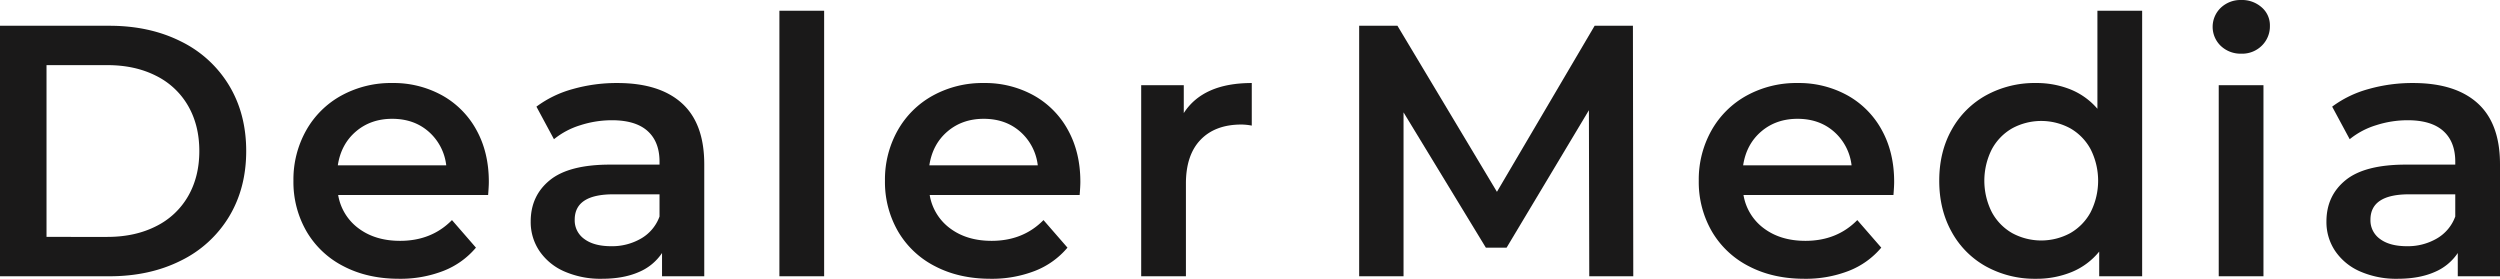
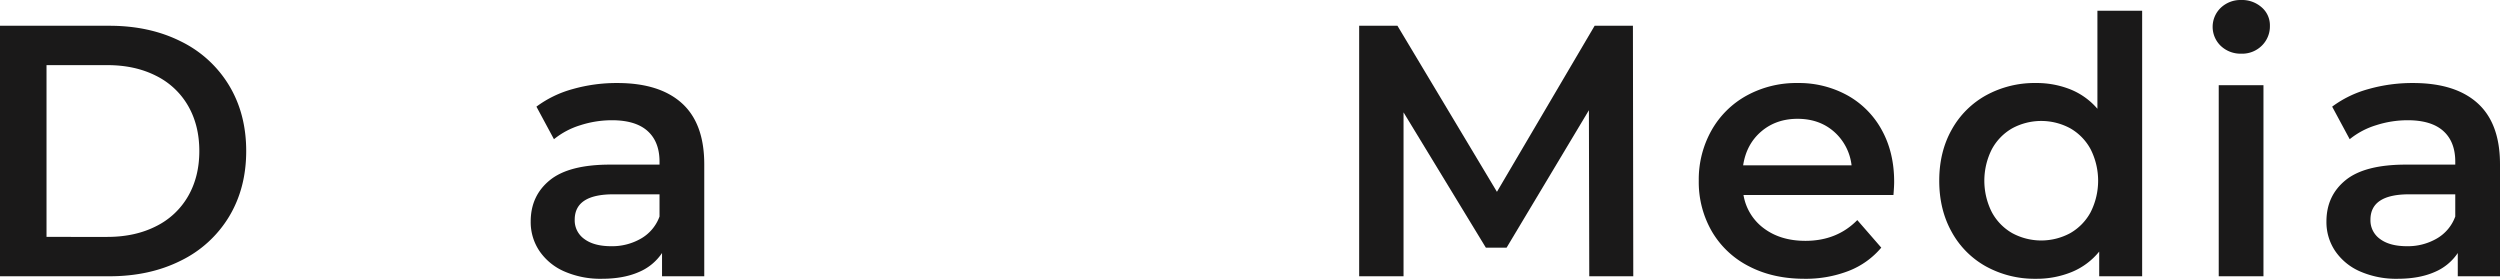
<svg xmlns="http://www.w3.org/2000/svg" id="Layer_1" data-name="Layer 1" width="1388.911" height="154.875" viewBox="0 0 1388.911 154.875">
  <defs>
    <style>.cls-1{fill:#1a1919;}</style>
  </defs>
  <path class="cls-1" d="M28.418,295.375H89.254q22.264,0,39.564,8.649a64.01,64.01,0,0,1,26.84,24.454q9.543,15.806,9.543,36.482,0,20.68-9.543,36.482a64.01,64.01,0,0,1-26.84,24.454q-17.297,8.649-39.564,8.649H28.418ZM88.061,412.675q15.308,0,26.939-5.865a41.937,41.937,0,0,0,17.893-16.7q6.262-10.834,6.263-25.15t-6.263-25.15a41.978,41.978,0,0,0-17.893-16.7Q103.37,317.248,88.061,317.245H54.263v95.43Z" transform="translate(-28.418 -281.061)" />
-   <path class="cls-1" d="M299.596,389.414H216.293a28.864,28.864,0,0,0,11.432,18.589q9.245,6.859,22.963,6.859,17.492,0,28.828-11.531l13.32,15.309a44.862,44.862,0,0,1-18.092,12.922,65.88,65.88,0,0,1-24.653,4.374q-17.497,0-30.816-6.958a50.087,50.087,0,0,1-20.577-19.384,54.714,54.714,0,0,1-7.257-28.132A55.54,55.54,0,0,1,198.5,353.528a50.079,50.079,0,0,1,19.583-19.384,57.149,57.149,0,0,1,28.232-6.958,55.707,55.707,0,0,1,27.734,6.859,48.592,48.592,0,0,1,19.086,19.285q6.859,12.427,6.859,28.729Q299.993,384.644,299.596,389.414Zm-73.461-35.29q-8.252,7.06-10.04,18.788h60.24a29.317,29.317,0,0,0-9.742-18.688q-8.154-7.157-20.279-7.157Q234.385,347.067,226.134,354.124Z" transform="translate(-28.418 -281.061)" />
  <path class="cls-1" d="M407.252,338.418q12.423,11.235,12.426,33.898v62.228h-23.46V421.621a28.91,28.91,0,0,1-13.022,10.637q-8.453,3.676-20.378,3.678a49.956,49.956,0,0,1-20.875-4.076,32.218,32.218,0,0,1-13.817-11.332,28.738,28.738,0,0,1-4.871-16.402q0-14.315,10.637-22.963,10.633-8.648,33.5-8.648h27.436v-1.59q0-11.132-6.66-17.098-6.664-5.965-19.782-5.964a57.137,57.137,0,0,0-17.595,2.783,43.293,43.293,0,0,0-14.613,7.754l-9.742-18.092a60.367,60.367,0,0,1,20.08-9.742,89.366,89.366,0,0,1,24.852-3.38Q394.822,327.185,407.252,338.418ZM384.587,413.57a23.257,23.257,0,0,0,10.239-12.227V389.016h-25.647q-21.472,0-21.472,14.116a12.667,12.667,0,0,0,5.368,10.736q5.368,3.98,14.911,3.977A32.079,32.079,0,0,0,384.587,413.57Z" transform="translate(-28.418 -281.061)" />
-   <path class="cls-1" d="M461.427,287.025h24.852V434.544H461.427Z" transform="translate(-28.418 -281.061)" />
-   <path class="cls-1" d="M628.228,389.414H544.925a28.864,28.864,0,0,0,11.432,18.589q9.245,6.859,22.963,6.859,17.492,0,28.828-11.531l13.32,15.309a44.863,44.863,0,0,1-18.092,12.922,65.881,65.881,0,0,1-24.653,4.374q-17.497,0-30.816-6.958a50.086,50.086,0,0,1-20.577-19.384,54.713,54.713,0,0,1-7.257-28.132,55.54,55.54,0,0,1,7.058-27.933,50.079,50.079,0,0,1,19.583-19.384,57.149,57.149,0,0,1,28.232-6.958,55.707,55.707,0,0,1,27.734,6.859,48.592,48.592,0,0,1,19.086,19.285q6.859,12.427,6.859,28.729Q628.625,384.644,628.228,389.414Zm-73.461-35.29q-8.252,7.06-10.04,18.788h60.24a29.317,29.317,0,0,0-9.742-18.688q-8.154-7.157-20.279-7.157Q563.017,347.067,554.767,354.124Z" transform="translate(-28.418 -281.061)" />
-   <path class="cls-1" d="M723.856,327.185v23.659a31.59,31.59,0,0,0-5.766-.596q-14.516,0-22.665,8.449-8.155,8.453-8.151,24.355v51.493H662.423V328.378h23.659v15.507Q696.817,327.186,723.856,327.185Z" transform="translate(-28.418 -281.061)" />
  <path class="cls-1" d="M911.358,434.544l-.199-92.249L865.433,418.64H853.901l-45.728-75.151v91.056H783.521V295.375h21.272l55.271,92.249,54.275-92.249h21.273l.198,139.169Z" transform="translate(-28.418 -281.061)" />
  <path class="cls-1" d="M1080.346,389.414H997.043a28.866,28.866,0,0,0,11.432,18.589q9.245,6.859,22.963,6.859,17.493,0,28.828-11.531l13.32,15.309a44.859,44.859,0,0,1-18.092,12.922,65.881,65.881,0,0,1-24.652,4.374q-17.497,0-30.816-6.958a50.084,50.084,0,0,1-20.577-19.384,54.714,54.714,0,0,1-7.257-28.132,55.545,55.545,0,0,1,7.058-27.933,50.082,50.082,0,0,1,19.583-19.384,57.151,57.151,0,0,1,28.232-6.958,55.706,55.706,0,0,1,27.734,6.859,48.598,48.598,0,0,1,19.087,19.285q6.858,12.427,6.858,28.729Q1080.743,384.644,1080.346,389.414Zm-73.461-35.29q-8.253,7.06-10.04,18.788h60.24a29.315,29.315,0,0,0-9.742-18.688q-8.155-7.157-20.279-7.157Q1015.135,347.067,1006.885,354.124Z" transform="translate(-28.418 -281.061)" />
  <path class="cls-1" d="M1218.519,287.025V434.544h-23.858V420.826a38.418,38.418,0,0,1-15.209,11.332,51.409,51.409,0,0,1-19.98,3.777,55.922,55.922,0,0,1-27.535-6.76,48.54,48.54,0,0,1-19.186-19.185q-6.962-12.423-6.959-28.53,0-16.104,6.959-28.43a48.75,48.75,0,0,1,19.186-19.086,55.959,55.959,0,0,1,27.535-6.76,50.483,50.483,0,0,1,19.285,3.579,38.806,38.806,0,0,1,14.91,10.736V287.025Zm-39.961,123.562a29.424,29.424,0,0,0,11.332-11.63,38.739,38.739,0,0,0,0-34.991,29.465,29.465,0,0,0-11.332-11.63,33.853,33.853,0,0,0-32.208,0,29.465,29.465,0,0,0-11.332,11.63,38.747,38.747,0,0,0,0,34.991,29.424,29.424,0,0,0,11.332,11.63,33.853,33.853,0,0,0,32.208,0Z" transform="translate(-28.418 -281.061)" />
  <path class="cls-1" d="M1262.257,306.608a14.658,14.658,0,0,1,0-21.273,15.965,15.965,0,0,1,11.333-4.274,16.428,16.428,0,0,1,11.332,4.076,13.143,13.143,0,0,1,4.572,10.239,14.992,14.992,0,0,1-4.473,11.034,15.482,15.482,0,0,1-11.432,4.473A15.95,15.95,0,0,1,1262.257,306.608Zm-1.192,21.77h24.852v106.166h-24.852Z" transform="translate(-28.418 -281.061)" />
  <path class="cls-1" d="M1404.902,338.418q12.424,11.235,12.426,33.898v62.228h-23.46V421.621a28.915,28.915,0,0,1-13.023,10.637q-8.452,3.676-20.378,3.678a49.953,49.953,0,0,1-20.875-4.076,32.214,32.214,0,0,1-13.817-11.332,28.734,28.734,0,0,1-4.871-16.402q0-14.315,10.636-22.963t33.5-8.648h27.437v-1.59q0-11.132-6.66-17.098-6.664-5.965-19.782-5.964a57.136,57.136,0,0,0-17.595,2.783,43.282,43.282,0,0,0-14.612,7.754l-9.742-18.092a60.358,60.358,0,0,1,20.08-9.742,89.367,89.367,0,0,1,24.852-3.38Q1392.473,327.185,1404.902,338.418Zm-22.665,75.151a23.256,23.256,0,0,0,10.239-12.227V389.016H1366.83q-21.472,0-21.472,14.116a12.667,12.667,0,0,0,5.367,10.736q5.369,3.98,14.911,3.977A32.078,32.078,0,0,0,1382.237,413.57Z" transform="translate(-28.418 -281.061)" />
</svg>